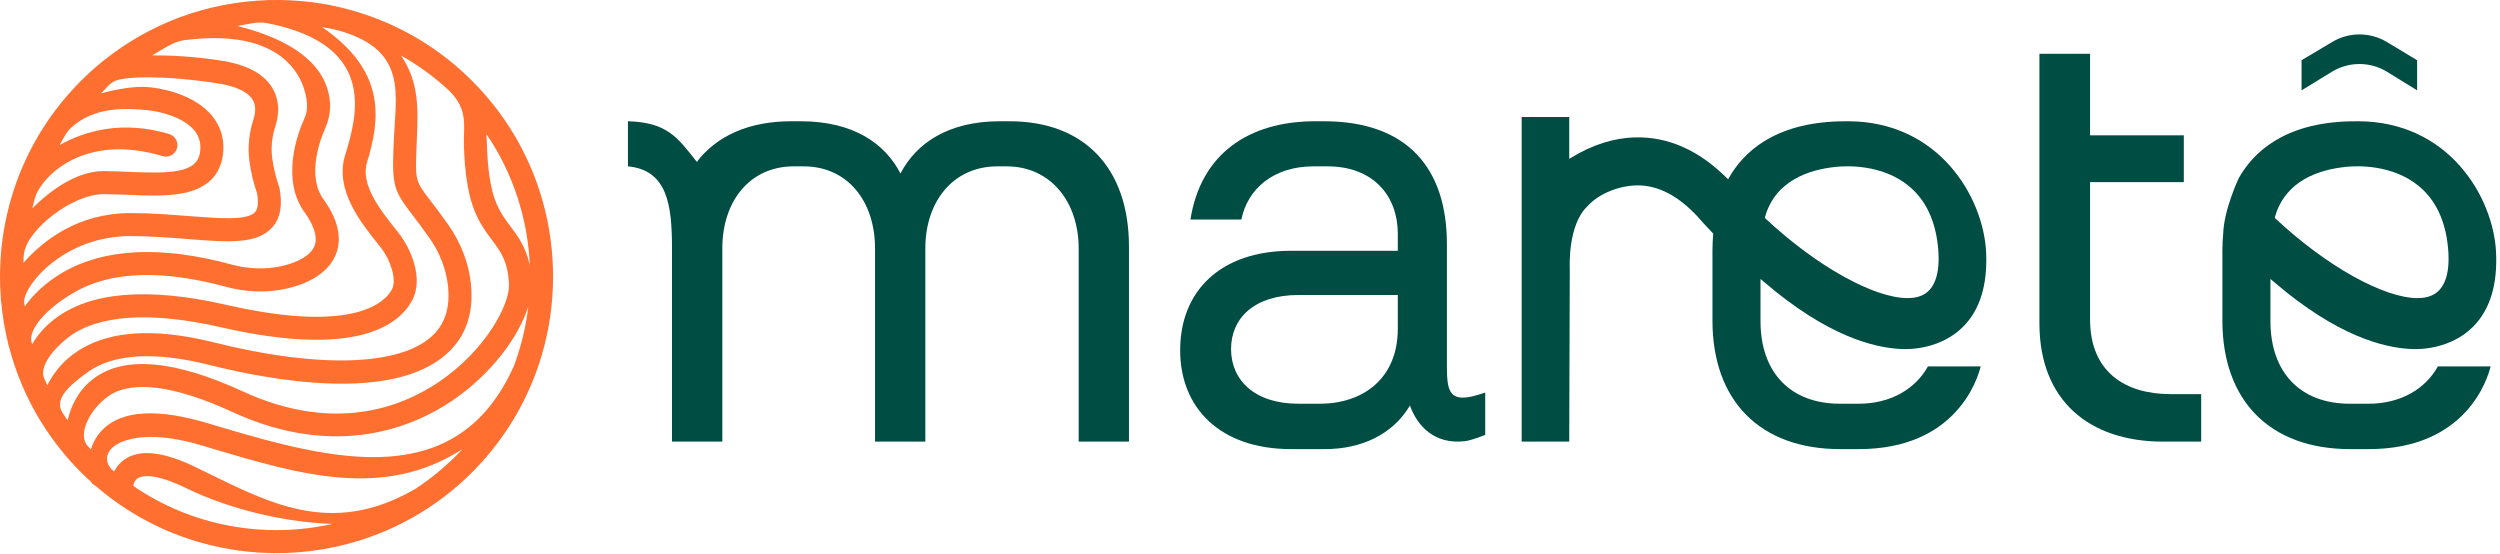
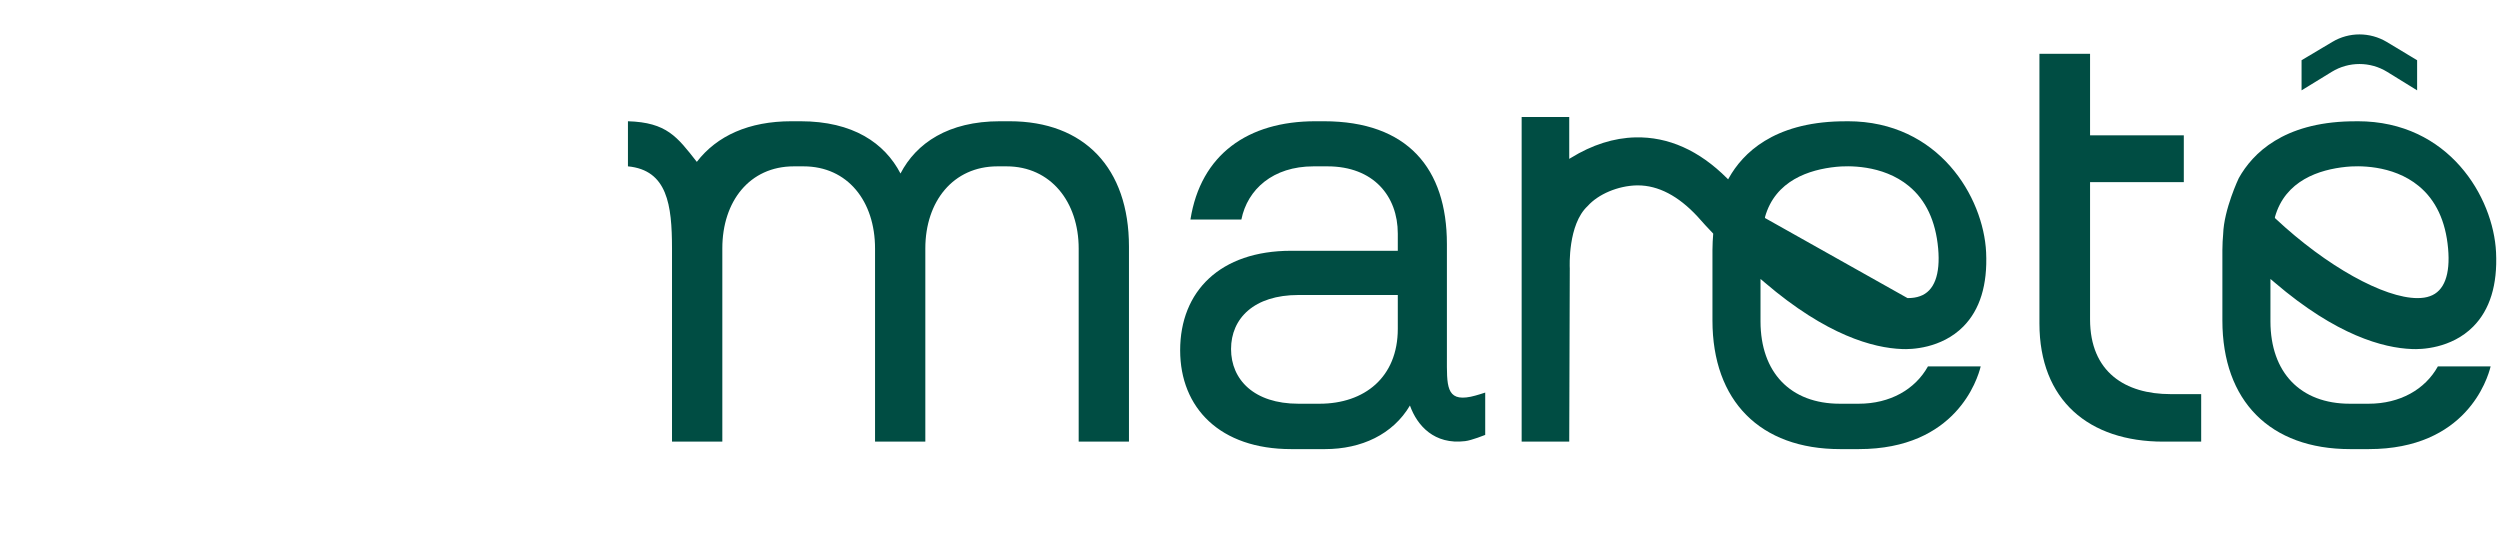
<svg xmlns="http://www.w3.org/2000/svg" width="176" height="39" viewBox="0 0 176 39" fill="none">
  <path d="M71.074 8.536H70.392C66.765 8.536 64.504 10.075 63.395 12.215C62.284 10.075 60.053 8.536 56.355 8.536H55.715C52.733 8.536 50.478 9.549 49.056 11.395C47.673 9.631 46.94 8.619 44.207 8.536V11.711C46.986 11.977 47.307 14.427 47.309 17.484V31.091H50.852V17.484C50.852 14.174 52.773 11.711 55.886 11.711H56.567C59.682 11.711 61.603 14.174 61.603 17.492V31.091H65.143V17.492C65.143 14.174 67.107 11.711 70.221 11.711H70.86C73.976 11.711 75.939 14.222 75.939 17.492V31.091H79.479V17.361C79.479 11.82 76.324 8.536 71.074 8.536Z" fill="#004D43" />
  <path d="M98.405 23.148C98.405 26.562 96.057 28.422 92.899 28.422H91.405C88.29 28.422 86.666 26.733 86.666 24.572C86.666 22.41 88.29 20.768 91.405 20.768H98.405V23.148ZM101.862 25.133V17.177C101.862 11.86 99.089 8.536 93.198 8.536H92.6C87.862 8.536 84.531 10.869 83.807 15.453H87.393C87.82 13.332 89.613 11.711 92.472 11.711H93.454C96.698 11.711 98.405 13.81 98.405 16.444V17.655H90.892C85.899 17.655 83.083 20.508 83.083 24.66C83.083 28.724 85.899 31.617 90.892 31.617H93.284C95.846 31.617 98.063 30.578 99.26 28.548C99.771 29.977 100.981 31.318 103.142 31.056C103.602 31.003 104.559 30.618 104.559 30.618V27.637C104.559 27.637 103.914 27.855 103.537 27.93C101.782 28.286 101.862 27.124 101.862 25.133Z" fill="#004D43" />
  <path d="M147.14 22.477V12.824H153.74V9.527H147.14V3.789H143.576V22.771C143.576 28.176 147.055 31.091 152.297 31.091H154.963V27.746H152.812C149.633 27.746 147.14 26.207 147.14 22.477Z" fill="#004D43" />
-   <path d="M129.269 11.745C129.999 11.67 132.513 11.553 134.386 13.1C135.58 14.082 136.272 15.563 136.446 17.484C136.612 19.33 136.17 20.5 135.171 20.85C134.915 20.946 134.618 20.986 134.289 20.986C131.944 20.986 127.901 18.764 124.289 15.384L124.257 15.349L124.254 15.288C124.973 12.702 127.378 11.935 129.269 11.745ZM124.065 19.742C124.103 19.776 124.159 19.824 124.233 19.886C128.599 23.621 131.893 24.497 133.889 24.572C134.514 24.607 136.668 24.55 138.215 22.99C139.39 21.806 139.929 20.049 139.823 17.764C139.639 13.879 136.497 8.536 130.087 8.536C129.959 8.536 129.828 8.536 129.697 8.542H129.558C124.861 8.646 122.697 10.772 121.709 12.538L121.66 12.626L121.586 12.552C119.625 10.588 117.444 9.616 115.131 9.672C113.616 9.707 112.088 10.193 110.592 11.114L110.474 11.184V8.235H107.124V31.091H110.474L110.512 18.894C110.506 18.769 110.373 15.801 111.77 14.507C112.518 13.666 113.91 13.079 115.23 13.051C115.254 13.051 115.278 13.051 115.304 13.051C116.742 13.051 118.155 13.789 119.502 15.24C119.841 15.63 120.279 16.102 120.589 16.423L120.61 16.45L120.608 16.485C120.584 16.808 120.557 17.19 120.557 17.602V22.56C120.557 28.232 123.918 31.617 129.545 31.617H130.859C137.704 31.617 139.221 26.693 139.441 25.795H135.727C134.826 27.417 133.058 28.422 130.859 28.422H129.524C126.037 28.422 123.947 26.212 123.94 22.635V19.64L124.065 19.742Z" fill="#004D43" />
+   <path d="M129.269 11.745C129.999 11.67 132.513 11.553 134.386 13.1C135.58 14.082 136.272 15.563 136.446 17.484C136.612 19.33 136.17 20.5 135.171 20.85C134.915 20.946 134.618 20.986 134.289 20.986L124.257 15.349L124.254 15.288C124.973 12.702 127.378 11.935 129.269 11.745ZM124.065 19.742C124.103 19.776 124.159 19.824 124.233 19.886C128.599 23.621 131.893 24.497 133.889 24.572C134.514 24.607 136.668 24.55 138.215 22.99C139.39 21.806 139.929 20.049 139.823 17.764C139.639 13.879 136.497 8.536 130.087 8.536C129.959 8.536 129.828 8.536 129.697 8.542H129.558C124.861 8.646 122.697 10.772 121.709 12.538L121.66 12.626L121.586 12.552C119.625 10.588 117.444 9.616 115.131 9.672C113.616 9.707 112.088 10.193 110.592 11.114L110.474 11.184V8.235H107.124V31.091H110.474L110.512 18.894C110.506 18.769 110.373 15.801 111.77 14.507C112.518 13.666 113.91 13.079 115.23 13.051C115.254 13.051 115.278 13.051 115.304 13.051C116.742 13.051 118.155 13.789 119.502 15.24C119.841 15.63 120.279 16.102 120.589 16.423L120.61 16.45L120.608 16.485C120.584 16.808 120.557 17.19 120.557 17.602V22.56C120.557 28.232 123.918 31.617 129.545 31.617H130.859C137.704 31.617 139.221 26.693 139.441 25.795H135.727C134.826 27.417 133.058 28.422 130.859 28.422H129.524C126.037 28.422 123.947 26.212 123.94 22.635V19.64L124.065 19.742Z" fill="#004D43" />
  <path d="M168.06 5.061L170.165 6.361V4.24L168.028 2.953C166.847 2.25 165.375 2.242 164.192 2.953L162.03 4.24V6.361L164.159 5.055C165.356 4.323 166.866 4.323 168.06 5.061Z" fill="#004D43" />
  <path d="M165.172 11.745C165.898 11.67 168.412 11.553 170.285 13.1C171.479 14.083 172.174 15.563 172.345 17.484C172.513 19.33 172.072 20.5 171.071 20.85C170.814 20.946 170.518 20.986 170.189 20.986C167.843 20.986 163.801 18.764 160.191 15.384L160.157 15.349L160.154 15.288C160.873 12.702 163.28 11.935 165.172 11.745ZM159.964 19.742C160.004 19.777 160.061 19.825 160.132 19.886C164.498 23.621 167.795 24.497 169.791 24.572C170.416 24.607 172.569 24.551 174.114 22.991C175.29 21.807 175.832 20.049 175.722 17.764C175.538 13.88 172.396 8.536 165.986 8.536C165.858 8.536 165.727 8.536 165.596 8.542H165.458C160.76 8.646 158.599 10.772 157.611 12.538C157.611 12.538 156.563 14.735 156.51 16.485C156.483 16.808 156.456 17.19 156.456 17.602V22.56C156.456 28.232 159.818 31.617 165.447 31.617H166.759C173.604 31.617 175.121 26.694 175.34 25.795H171.626C170.729 27.417 168.957 28.422 166.759 28.422H165.425C161.936 28.422 159.847 26.213 159.839 22.635V19.64L159.964 19.742Z" fill="#004D43" />
-   <path d="M35.933 15.931C35.361 15.165 34.822 14.446 34.543 12.915C34.335 11.764 34.306 10.916 34.279 10.172C34.271 9.925 34.26 9.677 34.247 9.439C36.147 12.236 37.164 15.459 37.301 18.707C37.034 17.401 36.478 16.656 35.933 15.931ZM36.187 25.747C32.198 34.69 23.525 32.454 15.323 30.004L14.589 29.784C11.14 28.764 8.697 28.881 7.327 30.148C6.836 30.599 6.554 31.131 6.4 31.638C6.325 31.564 6.25 31.481 6.178 31.398C5.444 30.626 6.271 28.855 7.632 27.89C9.256 26.741 12.28 27.123 16.379 29.012C23.771 32.41 29.227 29.977 31.821 28.218C34.653 26.303 36.536 23.661 37.194 21.574C37.028 22.99 36.692 24.393 36.187 25.747ZM32.096 32.095C31.206 32.985 30.247 33.76 29.235 34.423C23.227 37.89 18.823 35.347 13.822 32.91C11.5 31.783 9.844 31.599 8.762 32.349C8.428 32.581 8.195 32.876 8.035 33.191C7.971 33.138 7.907 33.081 7.842 33.028C7.132 32.2 7.781 31.481 8.39 31.192C9.489 30.666 11.353 30.517 14.129 31.337L14.861 31.556C21.078 33.41 27.031 35.189 32.556 31.617C32.406 31.783 32.254 31.941 32.096 32.095ZM9.381 34.211C9.416 34.019 9.502 33.8 9.689 33.677C9.943 33.506 10.778 33.233 13.114 34.369C16.229 35.879 20.006 36.755 23.392 36.886C18.641 37.952 13.538 37.057 9.381 34.211ZM4.757 29.6C4.628 29.408 4.503 29.215 4.38 29.026C3.821 28.08 4.842 27.158 6.184 26.193C7.963 24.906 10.904 24.73 14.69 25.68C19.288 26.835 27.573 28.286 31.383 24.967C32.783 23.752 33.376 22.06 33.149 19.952C32.994 18.518 32.449 17.094 31.573 15.844C31.049 15.095 30.637 14.556 30.303 14.126C29.254 12.758 29.232 12.728 29.321 10.457C29.325 10.267 29.334 10.083 29.342 9.904C29.438 7.646 29.516 5.806 28.236 3.911C29.299 4.507 30.314 5.226 31.263 6.06C33.069 7.577 32.612 8.79 32.66 10.225C32.687 10.992 32.718 11.942 32.948 13.201C33.298 15.111 34.009 16.06 34.637 16.901C35.259 17.729 35.754 18.387 35.834 20.008C35.904 21.411 34.191 24.66 30.913 26.877C28.089 28.785 23.392 30.455 17.057 27.54C12.326 25.365 8.836 25.045 6.683 26.584C5.539 27.396 5.002 28.566 4.757 29.6ZM3.113 26.645C2.804 25.966 3.423 24.852 4.767 23.784C6.833 22.157 10.573 21.897 15.588 23.047C25.28 25.256 28.174 22.779 29.038 21.104C29.828 19.565 28.906 17.478 28.094 16.444C28.019 16.34 27.939 16.247 27.854 16.137C26.801 14.815 25.361 13.003 25.837 11.438C26.75 8.427 27.237 5.034 22.671 1.908C23.149 1.988 23.629 2.079 24.097 2.221C28.661 3.631 27.859 6.626 27.726 9.834C27.717 10.022 27.709 10.206 27.701 10.396C27.597 13.091 27.752 13.46 29.021 15.111C29.342 15.533 29.743 16.054 30.245 16.773C30.966 17.799 31.412 18.961 31.538 20.123C31.709 21.697 31.311 22.889 30.32 23.743C27.977 25.782 22.283 25.918 15.085 24.112C10.739 23.02 7.415 23.284 5.203 24.901C4.275 25.576 3.696 26.391 3.333 27.123C3.258 26.965 3.183 26.803 3.113 26.645ZM2.264 24.235C2.245 24.182 2.226 24.12 2.213 24.059C2.026 23.204 3.156 21.793 5.2 20.596C7.768 19.097 11.371 18.961 15.914 20.193C17.343 20.583 18.826 20.623 20.202 20.311C21.978 19.907 23.202 19.049 23.653 17.887C24.084 16.779 23.809 15.515 22.839 14.117L22.818 14.091C21.5 12.367 22.638 9.61 22.879 9.076C23.103 8.577 23.224 8.071 23.237 7.577C23.274 5.928 22.379 3.241 16.702 1.83C17.405 1.723 18.126 1.488 18.82 1.632C26.673 3.171 25.105 8.269 24.287 10.965C23.563 13.345 25.382 15.638 26.587 17.15C26.67 17.251 26.748 17.348 26.822 17.444C27.474 18.272 27.953 19.672 27.597 20.364C27.191 21.152 25.15 23.565 15.949 21.465C10.359 20.188 6.261 20.543 3.765 22.52C3.076 23.059 2.598 23.661 2.264 24.235ZM1.7 21.192C1.762 19.995 4.554 16.621 9.186 16.621C10.6 16.621 11.975 16.73 13.191 16.826C16.031 17.054 18.081 17.216 19.16 16.015C19.737 15.376 19.905 14.473 19.678 13.249L19.646 13.134C19.422 12.496 19.262 11.833 19.168 11.157C19.066 10.425 19.141 9.645 19.381 8.905C19.713 7.893 19.636 6.941 19.16 6.169C18.559 5.184 17.364 4.556 15.612 4.275C13.702 3.973 12.029 3.89 10.715 3.898C11.455 3.487 12.17 2.926 13.001 2.824C20.84 1.83 21.645 6.423 21.618 7.537C21.61 7.817 21.538 8.112 21.404 8.406C20.972 9.365 19.708 12.667 21.519 15.055C21.96 15.691 22.419 16.594 22.144 17.307C21.898 17.935 21.06 18.456 19.844 18.729C18.724 18.982 17.511 18.948 16.338 18.633C11.361 17.278 7.338 17.47 4.383 19.202C3.167 19.913 2.32 20.775 1.74 21.569C1.727 21.446 1.695 21.315 1.7 21.192ZM1.695 17.812C1.967 16.116 5.13 13.639 7.346 13.666C7.861 13.674 8.409 13.695 8.938 13.714C10.37 13.775 11.853 13.837 13.044 13.569C14.605 13.215 15.494 12.325 15.689 10.925C15.831 9.912 15.583 8.975 14.973 8.207C13.605 6.49 10.966 6.175 10.453 6.134C9.52 6.051 8.294 6.257 7.116 6.573C7.437 6.266 7.706 5.862 8.11 5.691C8.823 5.376 11.666 5.293 15.361 5.875C16.606 6.073 17.442 6.463 17.779 7.01C18.003 7.38 18.024 7.844 17.843 8.406C17.527 9.378 17.429 10.403 17.562 11.373C17.669 12.14 17.848 12.894 18.097 13.604C18.211 14.256 18.163 14.7 17.957 14.932C17.413 15.541 15.425 15.376 13.319 15.213C12.075 15.117 10.664 15.002 9.184 15.002C5.513 15.002 3.06 16.909 1.644 18.51C1.657 18.277 1.657 18.037 1.695 17.812ZM2.633 13.508C3.41 12.025 6.271 9.439 11.452 10.992C11.88 11.122 12.331 10.877 12.459 10.444C12.588 10.022 12.344 9.57 11.917 9.439C8.631 8.454 6.015 9.199 4.195 10.211C4.446 9.795 4.645 9.317 5.011 8.988C6.672 7.462 8.946 7.625 10.311 7.748C11.2 7.826 12.913 8.221 13.707 9.212C14.041 9.637 14.166 10.123 14.086 10.706C13.878 12.196 12.029 12.223 9.005 12.1C8.465 12.074 7.907 12.053 7.361 12.044C5.433 12.025 3.6 13.359 2.272 14.665C2.379 14.275 2.449 13.872 2.633 13.508ZM33.24 5.696C32.973 5.429 32.7 5.17 32.422 4.924C32.417 4.916 32.411 4.916 32.409 4.911C30.141 2.891 27.512 1.496 24.741 0.724C24.682 0.695 24.618 0.682 24.554 0.668C22.753 0.182 20.896 -0.037 19.045 0.005C18.968 -0.002 18.893 -0.002 18.818 0.011C16.734 0.081 14.661 0.479 12.683 1.208C12.625 1.229 12.568 1.243 12.515 1.272C10.68 1.974 8.93 2.961 7.338 4.232C7.273 4.267 7.217 4.307 7.169 4.363C6.662 4.78 6.167 5.218 5.695 5.696C3.626 7.764 2.125 10.185 1.182 12.763C1.155 12.819 1.137 12.873 1.123 12.929C0.616 14.358 0.282 15.835 0.116 17.334C0.1 17.401 0.092 17.478 0.094 17.545C-0.018 18.689 -0.031 19.843 0.06 20.995C0.055 21.069 0.062 21.136 0.079 21.213C0.167 22.197 0.327 23.183 0.565 24.147C0.572 24.217 0.592 24.283 0.618 24.353C0.854 25.269 1.158 26.172 1.529 27.054C1.54 27.089 1.553 27.123 1.569 27.15C1.933 28.005 2.36 28.833 2.849 29.635C2.857 29.64 2.862 29.654 2.868 29.662C3.65 30.933 4.591 32.138 5.695 33.247C5.922 33.471 6.154 33.69 6.392 33.902C6.424 33.958 6.461 34.011 6.504 34.054C6.574 34.12 6.656 34.176 6.745 34.217C14.389 40.827 25.986 40.498 33.24 33.247C35.227 31.257 36.694 28.943 37.64 26.474C37.659 26.44 37.672 26.405 37.685 26.364C40.301 19.421 38.818 11.272 33.24 5.696Z" fill="#FF6F30" />
</svg>